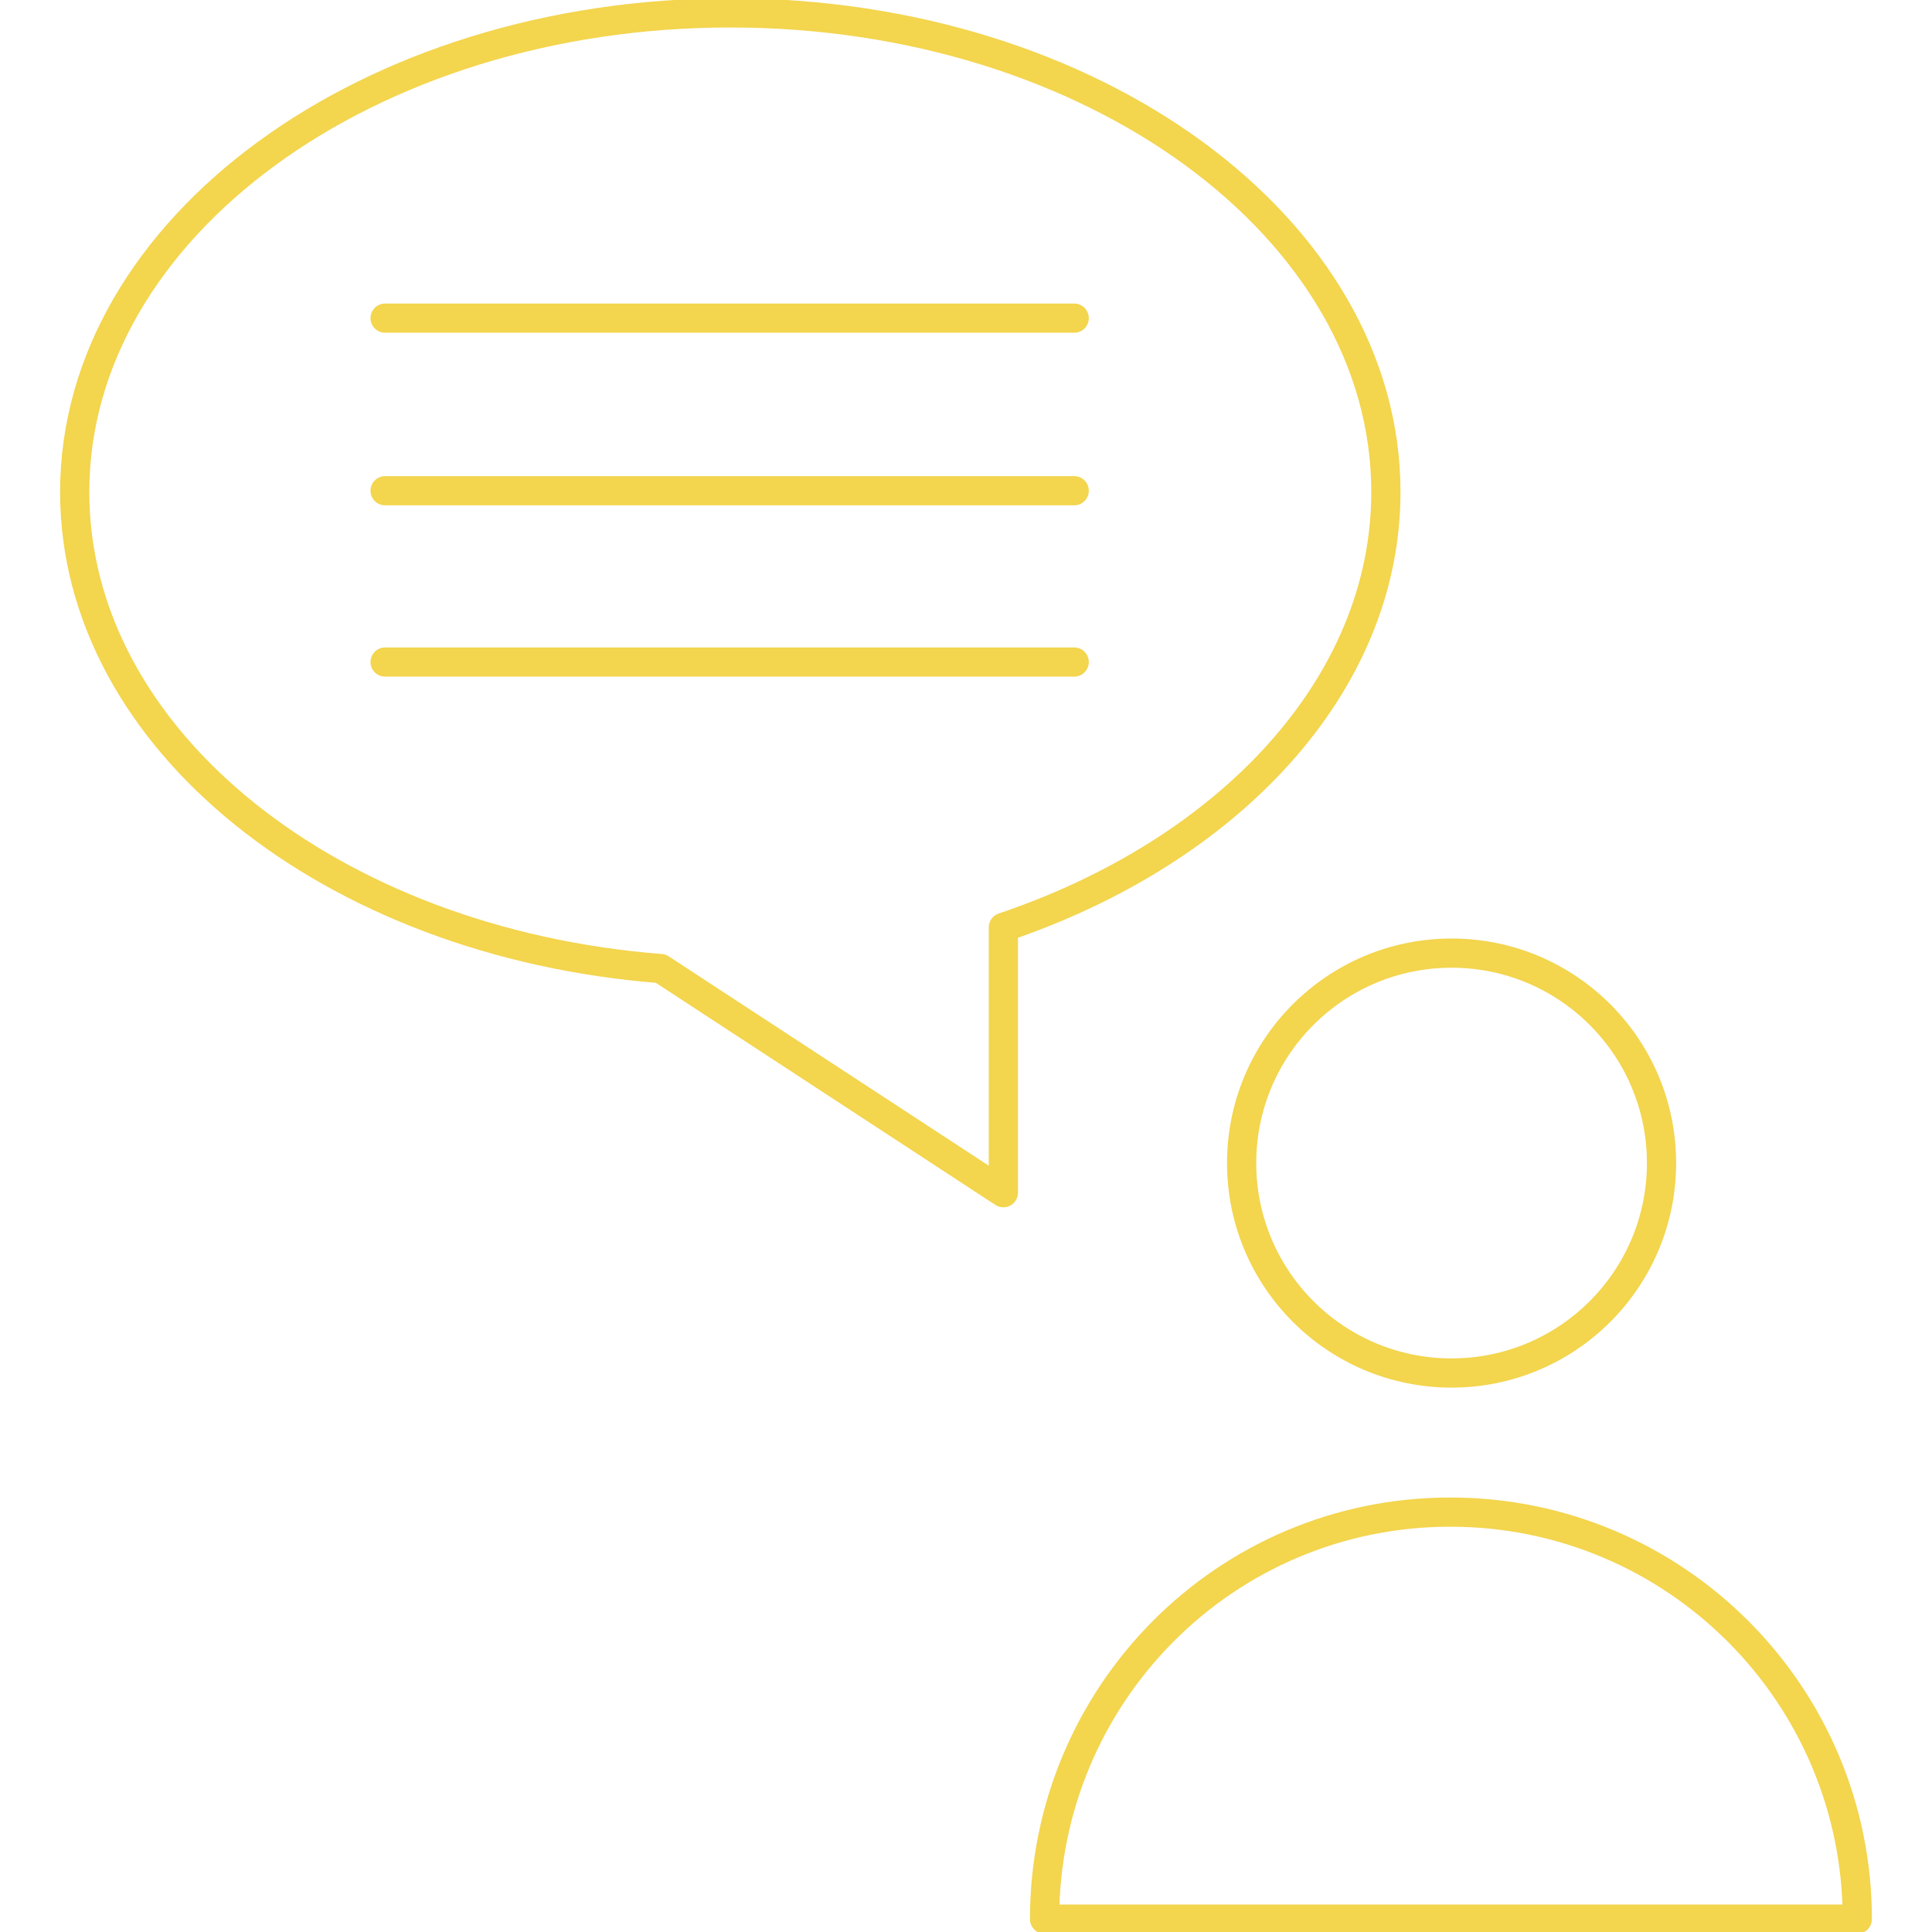
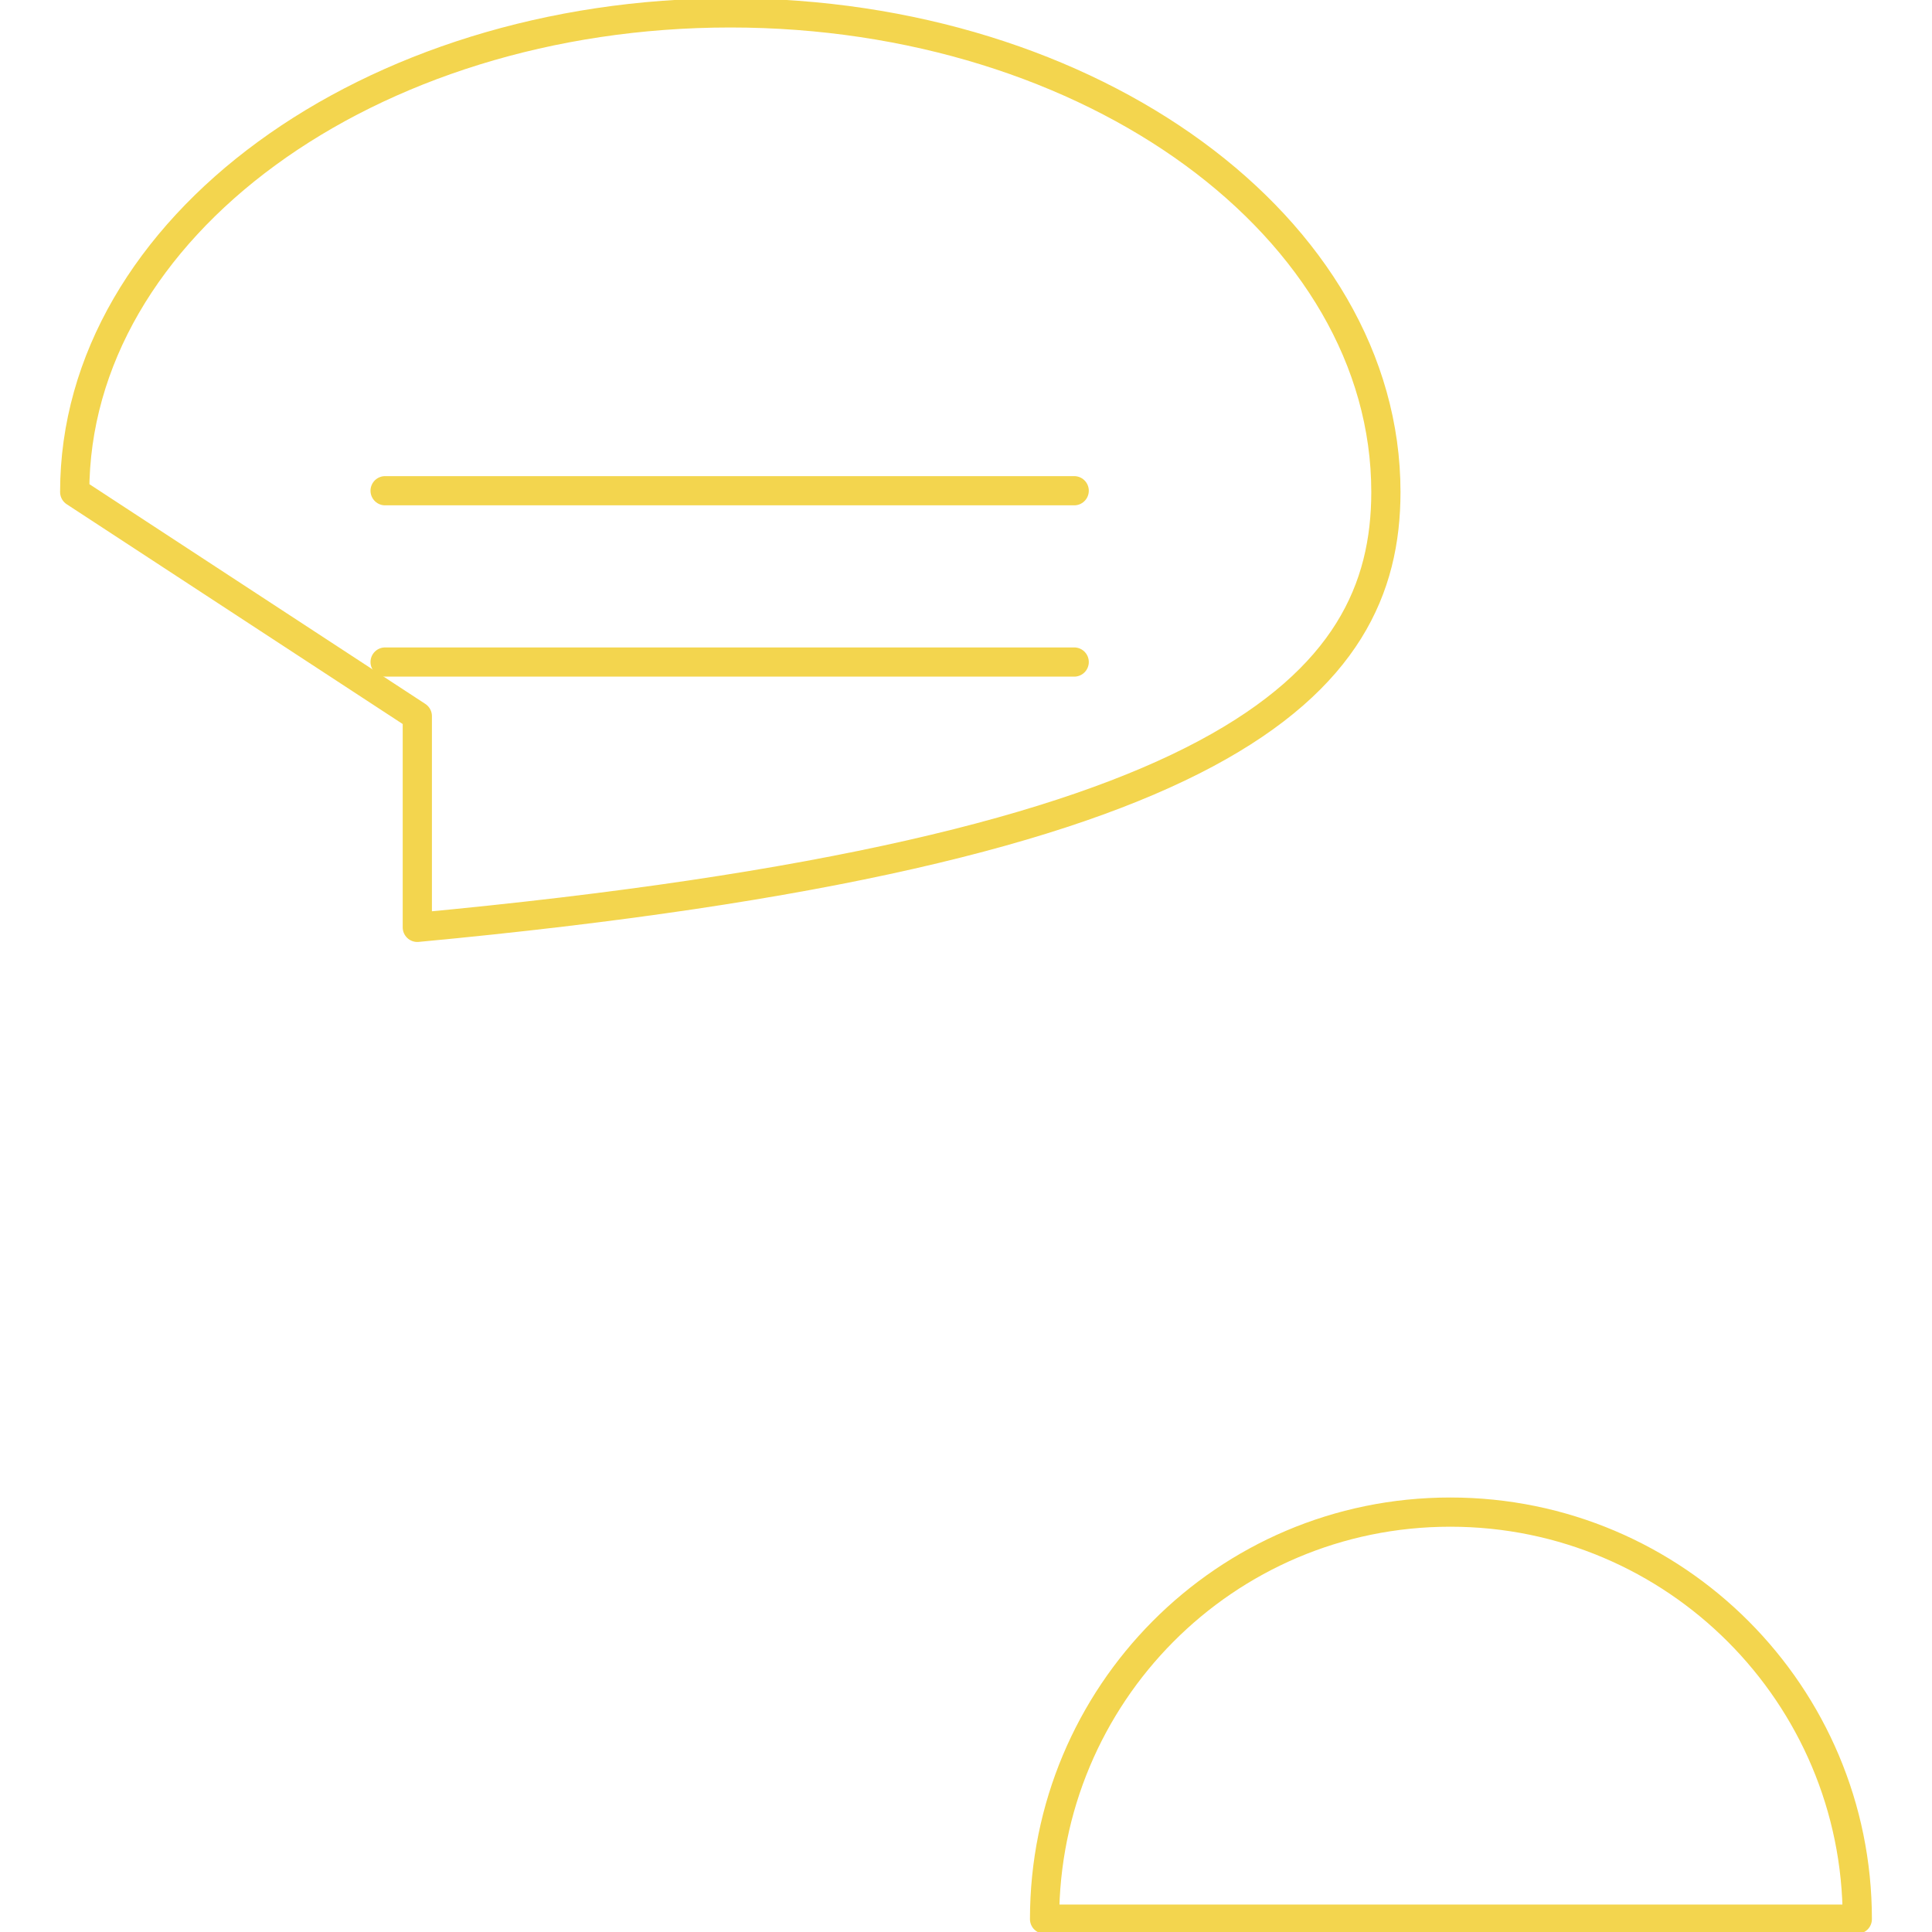
<svg xmlns="http://www.w3.org/2000/svg" version="1.1" id="Layer_1" x="0px" y="0px" viewBox="0 0 150 150" style="enable-background:new 0 0 150 150;" xml:space="preserve">
  <style type="text/css">
	.st0{fill:none;stroke:#F3D54E;stroke-width:2.268;stroke-linecap:round;stroke-linejoin:round;stroke-miterlimit:10;}
</style>
  <g>
    <g>
      <g>
        <g>
          <g>
            <g>
-               <circle class="st0" cx="112.7" cy="90.3" r="16.3" />
              <path class="st0" d="M144.2,149c0-17.4-14.1-31.6-31.6-31.6S81.1,131.6,81.1,149H144.2z" />
            </g>
          </g>
        </g>
      </g>
-       <path class="st0" d="M107.6,38.2C107.6,17.7,84.8,1,56.7,1C28.6,1,5.8,17.7,5.8,38.2c0,19.2,19.9,35,45.5,37l0,0l26.6,17.4V72    C95.4,66.1,107.6,53.2,107.6,38.2z" />
+       <path class="st0" d="M107.6,38.2C107.6,17.7,84.8,1,56.7,1C28.6,1,5.8,17.7,5.8,38.2l0,0l26.6,17.4V72    C95.4,66.1,107.6,53.2,107.6,38.2z" />
      <g>
-         <line class="st0" x1="29.9" y1="24.7" x2="83.4" y2="24.7" />
        <line class="st0" x1="29.9" y1="38.1" x2="83.4" y2="38.1" />
        <line class="st0" x1="29.9" y1="51.4" x2="83.4" y2="51.4" />
      </g>
    </g>
  </g>
</svg>